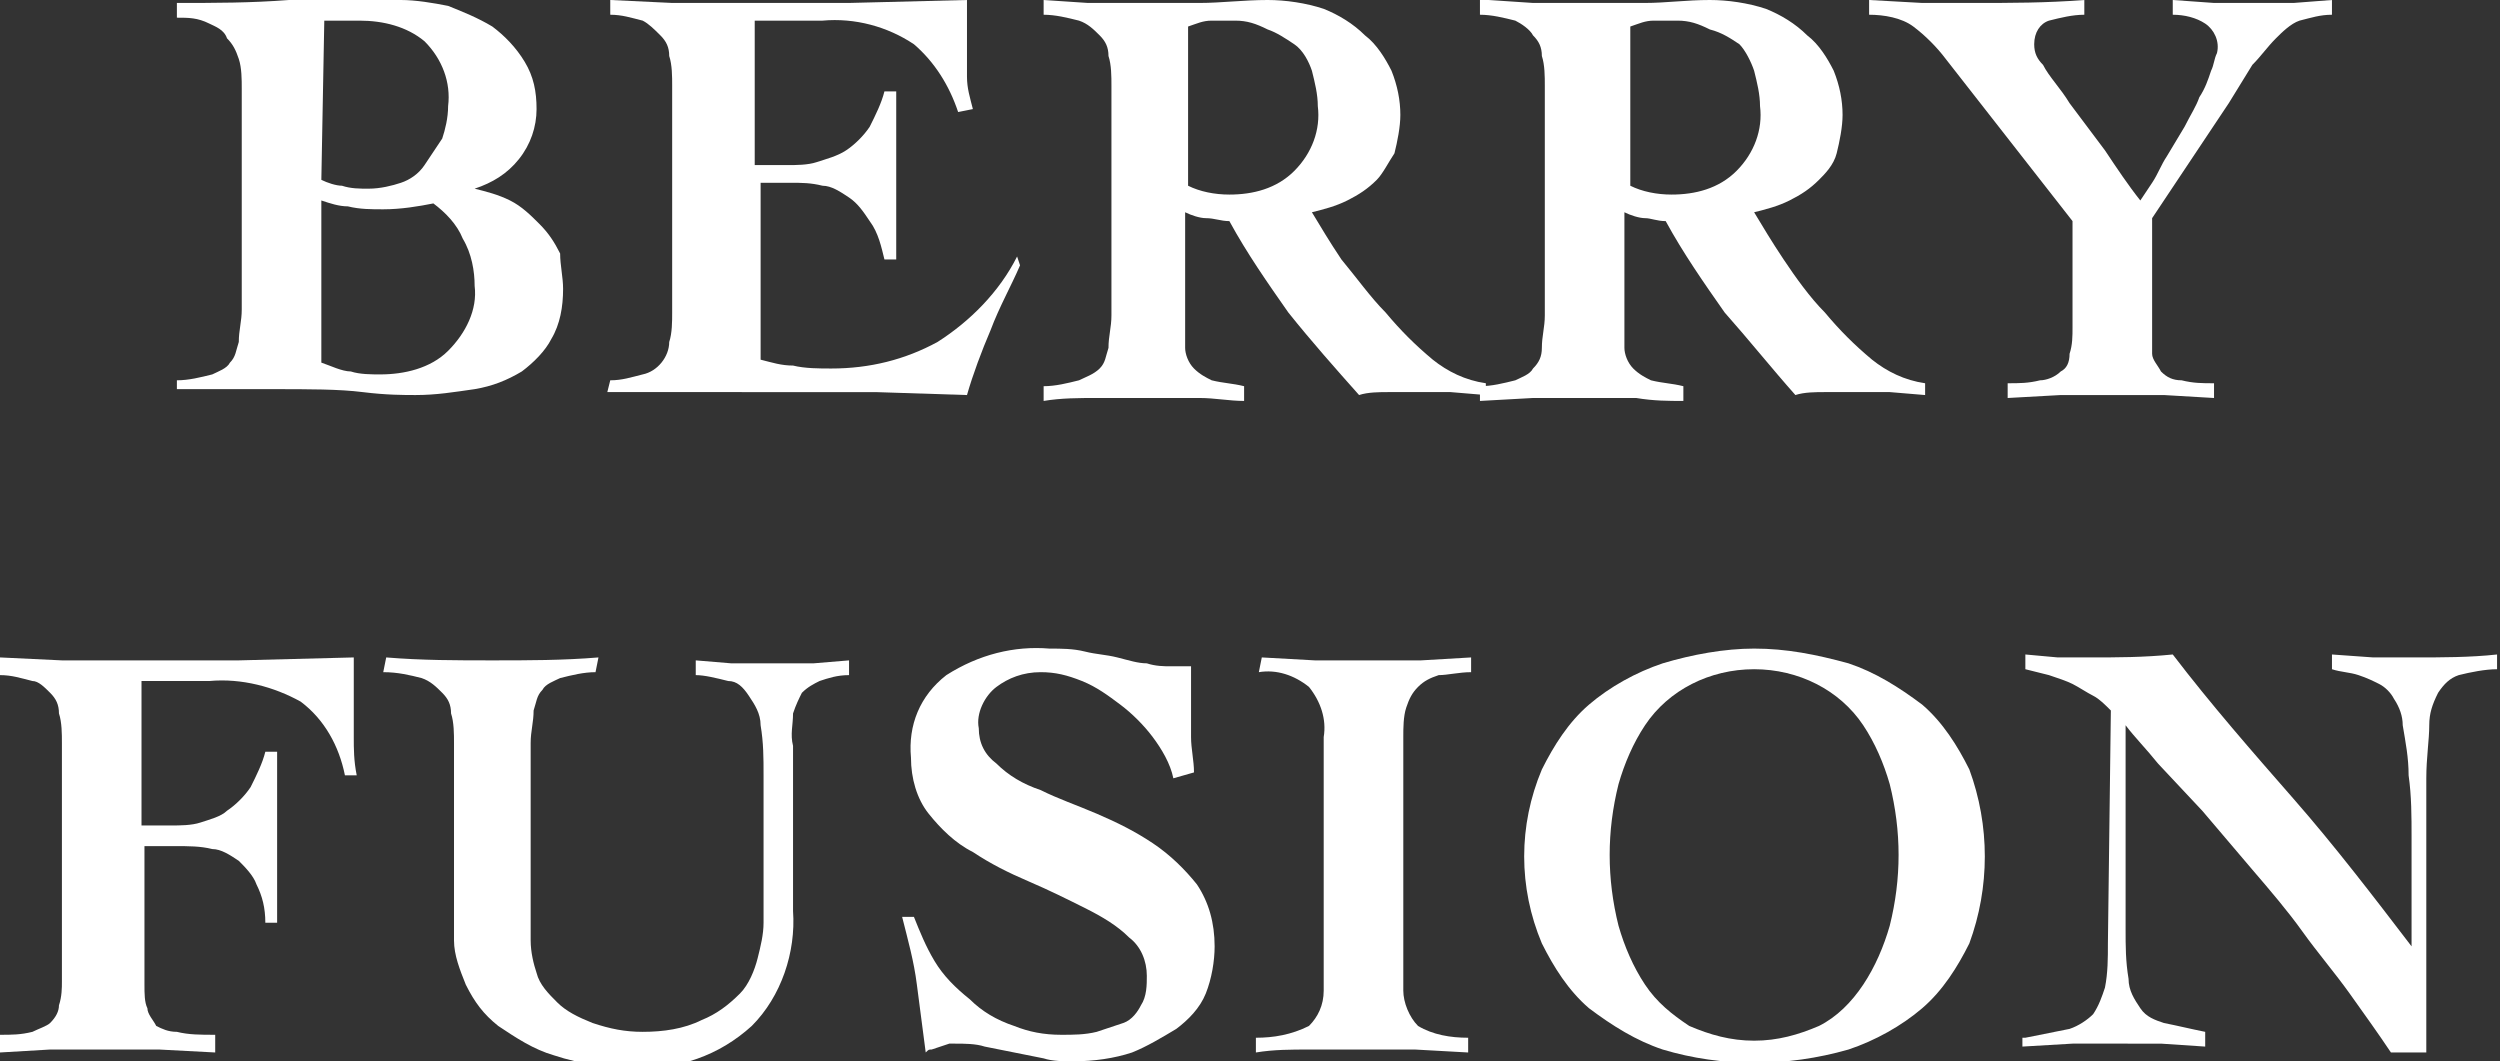
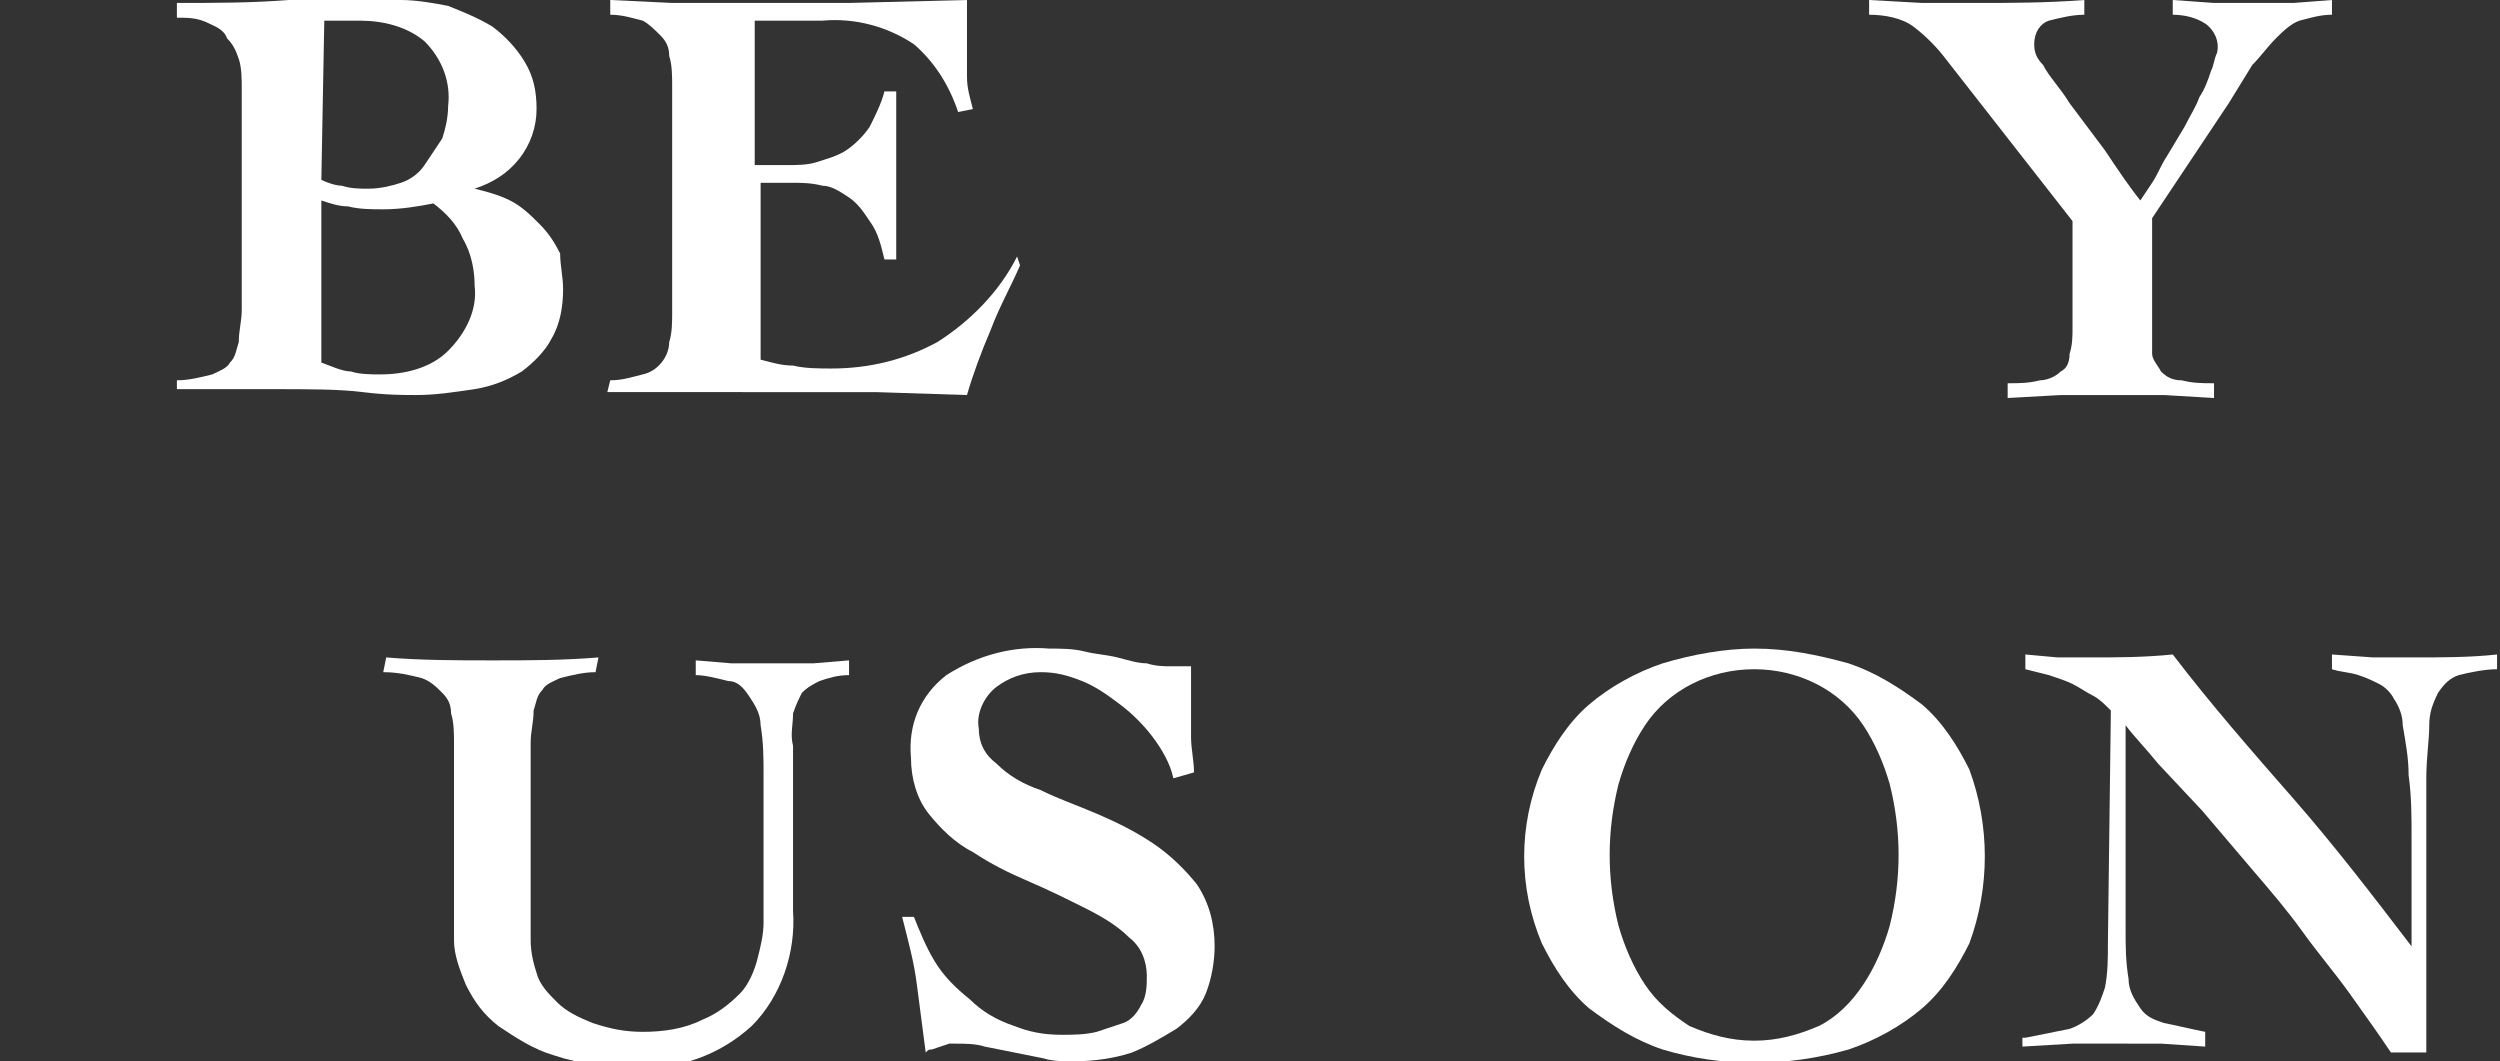
<svg xmlns="http://www.w3.org/2000/svg" version="1.1" id="图层_1" x="0px" y="0px" viewBox="0 0 84.8 36" style="enable-background:new 0 0 84.8 36;" xml:space="preserve">
  <rect x="0" y="0" width="84.8" height="36" fill="#333333" stroke="none" />
  <style type="text/css">
	.st0{fill:#FFFFFF;}
</style>
  <g id="图层_1_1_">
    <path class="st0" d="M6,12.9c0.4,0,0.8-0.1,1.2-0.2c0.2-0.1,0.5-0.2,0.6-0.4C8,12.1,8,11.9,8.1,11.6c0-0.4,0.1-0.7,0.1-1.1V3   c0-0.3,0-0.7-0.1-1C8,1.7,7.9,1.5,7.7,1.3C7.6,1,7.3,0.9,7.1,0.8C6.7,0.6,6.4,0.6,6,0.6V0.1c1.3,0,2.5,0,3.8-0.1S12.3,0,13.6,0   c0.5,0,1.1,0.1,1.6,0.2c0.5,0.2,1,0.4,1.5,0.7c0.4,0.3,0.8,0.7,1.1,1.2c0.3,0.5,0.4,1,0.4,1.6c0,0.6-0.2,1.2-0.6,1.7   c-0.4,0.5-0.9,0.8-1.5,1l0,0c0.4,0.1,0.8,0.2,1.2,0.4c0.4,0.2,0.7,0.5,1,0.8c0.3,0.3,0.5,0.6,0.7,1C19,9,19.1,9.4,19.1,9.8   c0,0.6-0.1,1.2-0.4,1.7c-0.2,0.4-0.6,0.8-1,1.1c-0.5,0.3-1,0.5-1.6,0.6c-0.7,0.1-1.3,0.2-2,0.2c-0.4,0-1,0-1.8-0.1   s-1.8-0.1-3.1-0.1H8.2H7.3H6.6c-0.2,0-0.4,0-0.6,0L6,12.9z M10.9,6.1c0.2,0.1,0.5,0.2,0.7,0.2c0.3,0.1,0.6,0.1,0.9,0.1   c0.4,0,0.8-0.1,1.1-0.2c0.3-0.1,0.6-0.3,0.8-0.6c0.2-0.3,0.4-0.6,0.6-0.9c0.1-0.3,0.2-0.7,0.2-1.1c0.1-0.8-0.2-1.6-0.8-2.2   c-0.6-0.5-1.4-0.7-2.2-0.7h-0.6h-0.6L10.9,6.1z M10.9,12.3c0.3,0.1,0.7,0.3,1,0.3c0.3,0.1,0.7,0.1,1,0.1c0.8,0,1.7-0.2,2.3-0.8   c0.6-0.6,1-1.4,0.9-2.2c0-0.5-0.1-1.1-0.4-1.6c-0.2-0.5-0.6-0.9-1-1.2c-0.5,0.1-1.1,0.2-1.7,0.2c-0.4,0-0.8,0-1.2-0.1   c-0.3,0-0.6-0.1-0.9-0.2L10.9,12.3z" />
    <path class="st0" d="M20.7,12.9c0.4,0,0.7-0.1,1.1-0.2c0.5-0.1,0.9-0.6,0.9-1.1c0.1-0.3,0.1-0.7,0.1-1V2.9c0-0.3,0-0.7-0.1-1   c0-0.3-0.1-0.5-0.3-0.7C22.2,1,22,0.8,21.8,0.7c-0.4-0.1-0.7-0.2-1.1-0.2V0l2.1,0.1c0.7,0,1.4,0,2.1,0c1.3,0,2.6,0,3.9,0l4-0.1   c0,0.2,0,0.5,0,0.7v0.7c0,0.4,0,0.8,0,1.2c0,0.4,0.1,0.7,0.2,1.1l-0.5,0.1c-0.3-0.9-0.8-1.7-1.5-2.3c-0.9-0.6-2-0.9-3.1-0.8h-2.3   v4.9h1.1c0.3,0,0.7,0,1-0.1c0.3-0.1,0.7-0.2,1-0.4c0.3-0.2,0.6-0.5,0.8-0.8c0.2-0.4,0.4-0.8,0.5-1.2h0.4c0,0.5,0,1,0,1.4s0,1,0,1.4   s0,1,0,1.5s0,1,0,1.4h-0.4c-0.1-0.4-0.2-0.9-0.5-1.3c-0.2-0.3-0.4-0.6-0.7-0.8c-0.3-0.2-0.6-0.4-0.9-0.4c-0.4-0.1-0.7-0.1-1.1-0.1   h-1v6c0.4,0.1,0.7,0.2,1.1,0.2c0.4,0.1,0.9,0.1,1.3,0.1c1.3,0,2.5-0.3,3.6-0.9c1.1-0.7,2.1-1.7,2.7-2.9L34.6,9   c-0.3,0.7-0.7,1.4-1,2.2c-0.3,0.7-0.6,1.5-0.8,2.2l-3.1-0.1c-1,0-2.1,0-3.1,0H23h-1.4h-1L20.7,12.9z" />
-     <path class="st0" d="M35.4,0l1.5,0.1c0.5,0,1,0,1.6,0s1.5,0,2.2,0S42.2,0,43,0c0.6,0,1.3,0.1,1.9,0.3c0.5,0.2,1,0.5,1.4,0.9   c0.4,0.3,0.7,0.8,0.9,1.2c0.2,0.5,0.3,1,0.3,1.5c0,0.4-0.1,0.9-0.2,1.3c-0.2,0.3-0.4,0.7-0.6,0.9c-0.3,0.3-0.6,0.5-1,0.7   c-0.4,0.2-0.8,0.3-1.2,0.4c0.3,0.5,0.6,1,1,1.6c0.5,0.6,1,1.3,1.5,1.8c0.5,0.6,1,1.1,1.6,1.6c0.5,0.4,1.1,0.7,1.8,0.8v0.4l-1.2-0.1   c-0.4,0-0.8,0-1.1,0h-1c-0.3,0-0.7,0-1,0.1c-0.8-0.9-1.6-1.8-2.4-2.8c-0.7-1-1.4-2-2-3.1c-0.3,0-0.5-0.1-0.8-0.1   c-0.2,0-0.5-0.1-0.7-0.2v3.5c0,0.4,0,0.7,0,1.1c0,0.2,0.1,0.5,0.3,0.7c0.2,0.2,0.4,0.3,0.6,0.4c0.4,0.1,0.7,0.1,1.1,0.2v0.5   c-0.5,0-1-0.1-1.5-0.1s-1.1,0-1.7,0s-1.2,0-1.8,0s-1.2,0-1.8,0.1v-0.5c0.4,0,0.8-0.1,1.2-0.2c0.2-0.1,0.5-0.2,0.7-0.4   c0.2-0.2,0.2-0.4,0.3-0.7c0-0.4,0.1-0.7,0.1-1.1V2.9c0-0.3,0-0.7-0.1-1c0-0.3-0.1-0.5-0.3-0.7c-0.2-0.2-0.4-0.4-0.7-0.5   c-0.4-0.1-0.8-0.2-1.2-0.2V0z M40.3,6.3c0.4,0.2,0.9,0.3,1.4,0.3c0.8,0,1.6-0.2,2.2-0.8c0.6-0.6,0.9-1.4,0.8-2.2   c0-0.4-0.1-0.8-0.2-1.2c-0.1-0.3-0.3-0.7-0.6-0.9C43.6,1.3,43.3,1.1,43,1c-0.4-0.2-0.7-0.3-1.1-0.3c-0.3,0-0.5,0-0.8,0   c-0.3,0-0.5,0.1-0.8,0.2L40.3,6.3z" />
-     <path class="st0" d="M50.5,0l1.5,0.1c0.5,0,1,0,1.6,0s1.5,0,2.2,0S57.2,0,58,0c0.6,0,1.3,0.1,1.9,0.3c0.5,0.2,1,0.5,1.4,0.9   c0.4,0.3,0.7,0.8,0.9,1.2c0.2,0.5,0.3,1,0.3,1.5c0,0.4-0.1,0.9-0.2,1.3c-0.1,0.4-0.4,0.7-0.6,0.9c-0.3,0.3-0.6,0.5-1,0.7   c-0.4,0.2-0.8,0.3-1.2,0.4c0.3,0.5,0.6,1,1,1.6c0.4,0.6,0.9,1.3,1.4,1.8c0.5,0.6,1,1.1,1.6,1.6c0.5,0.4,1.1,0.7,1.8,0.8v0.4   l-1.2-0.1c-0.4,0-0.8,0-1.2,0h-1c-0.3,0-0.7,0-1,0.1c-0.8-0.9-1.6-1.9-2.4-2.8c-0.7-1-1.4-2-2-3.1c-0.3,0-0.5-0.1-0.7-0.1   c-0.2,0-0.5-0.1-0.7-0.2v3.5c0,0.4,0,0.7,0,1.1c0,0.2,0.1,0.5,0.3,0.7c0.2,0.2,0.4,0.3,0.6,0.4c0.4,0.1,0.7,0.1,1.1,0.2v0.5   c-0.5,0-1,0-1.6-0.1c-0.6,0-1.1,0-1.7,0c-0.6,0-1.2,0-1.8,0l-1.8,0.1v-0.5c0.4,0,0.8-0.1,1.2-0.2c0.2-0.1,0.5-0.2,0.6-0.4   c0.2-0.2,0.3-0.4,0.3-0.7c0-0.4,0.1-0.7,0.1-1.1V2.9c0-0.3,0-0.7-0.1-1c0-0.3-0.1-0.5-0.3-0.7c-0.1-0.2-0.4-0.4-0.6-0.5   c-0.4-0.1-0.8-0.2-1.2-0.2V0z M55.3,6.3c0.4,0.2,0.9,0.3,1.4,0.3c0.8,0,1.6-0.2,2.2-0.8c0.6-0.6,0.9-1.4,0.8-2.2   c0-0.4-0.1-0.8-0.2-1.2c-0.1-0.3-0.3-0.7-0.5-0.9C58.7,1.3,58.4,1.1,58,1c-0.4-0.2-0.7-0.3-1.1-0.3c-0.3,0-0.5,0-0.8,0   c-0.3,0-0.5,0.1-0.8,0.2L55.3,6.3z" />
    <path class="st0" d="M63.4,0l1.8,0.1c0.6,0,1.2,0,1.8,0c1.2,0,2.4,0,3.7-0.1v0.5c-0.4,0-0.8,0.1-1.2,0.2c-0.3,0.1-0.5,0.4-0.5,0.8   C69,1.8,69.1,2,69.3,2.2c0.2,0.4,0.6,0.8,0.9,1.3l1.2,1.6c0.4,0.6,0.8,1.2,1.2,1.7L73,6.2c0.2-0.3,0.3-0.6,0.5-0.9l0.6-1   c0.2-0.4,0.4-0.7,0.5-1C74.8,3,74.9,2.7,75,2.4c0.1-0.2,0.1-0.4,0.2-0.6c0.1-0.4-0.1-0.8-0.4-1c-0.3-0.2-0.7-0.3-1.1-0.3V0l1.4,0.1   c0.5,0,0.9,0,1.4,0s0.9,0,1.3,0L79.1,0v0.5c-0.4,0-0.7,0.1-1.1,0.2c-0.3,0.1-0.6,0.4-0.8,0.6c-0.3,0.3-0.5,0.6-0.8,0.9l-0.8,1.3   L73,7.4v3.7c0,0.3,0,0.6,0,0.9c0,0.2,0.2,0.4,0.3,0.6c0.2,0.2,0.4,0.3,0.7,0.3c0.4,0.1,0.7,0.1,1.1,0.1v0.5l-1.7-0.1h-1.7   c-0.6,0-1.2,0-1.8,0l-1.8,0.1v-0.5c0.4,0,0.7,0,1.1-0.1c0.2,0,0.5-0.1,0.7-0.3c0.2-0.1,0.3-0.3,0.3-0.6c0.1-0.3,0.1-0.6,0.1-0.9   V7.5L66,2c-0.3-0.4-0.7-0.8-1.1-1.1c-0.4-0.3-1-0.4-1.5-0.4L63.4,0z" />
-     <path class="st0" d="M4.8,28h1c0.3,0,0.7,0,1-0.1c0.3-0.1,0.7-0.2,0.9-0.4c0.3-0.2,0.6-0.5,0.8-0.8c0.2-0.4,0.4-0.8,0.5-1.2h0.4   c0,0.5,0,1,0,1.4s0,1,0,1.4s0,1,0,1.5s0,1,0,1.5H9C9,30.8,8.9,30.4,8.7,30c-0.1-0.3-0.4-0.6-0.6-0.8c-0.3-0.2-0.6-0.4-0.9-0.4   c-0.4-0.1-0.8-0.1-1.3-0.1h-1v4.7c0,0.3,0,0.6,0.1,0.8c0,0.2,0.2,0.4,0.3,0.6C5.5,34.9,5.7,35,6,35c0.4,0.1,0.8,0.1,1.3,0.1v0.6   l-1.9-0.1H3.4H1.7L0,35.7v-0.6c0.4,0,0.7,0,1.1-0.1c0.2-0.1,0.5-0.2,0.6-0.3C1.9,34.5,2,34.3,2,34.1c0.1-0.3,0.1-0.6,0.1-0.8v-8.1   c0-0.3,0-0.7-0.1-1c0-0.3-0.1-0.5-0.3-0.7c-0.2-0.2-0.4-0.4-0.6-0.4c-0.4-0.1-0.7-0.2-1.1-0.2v-0.6l2.1,0.1c0.7,0,1.4,0,2.1,0   c1.3,0,2.6,0,3.9,0l3.9-0.1c0,0.3,0,0.5,0,0.7v0.7c0,0.4,0,0.8,0,1.3c0,0.4,0,0.8,0.1,1.3h-0.4c-0.2-1-0.7-1.9-1.5-2.5   c-0.9-0.5-2-0.8-3.1-0.7H4.8V28z" />
    <path class="st0" d="M13.1,22.3c1.2,0.1,2.4,0.1,3.6,0.1s2.4,0,3.6-0.1l-0.1,0.5c-0.4,0-0.8,0.1-1.2,0.2c-0.2,0.1-0.5,0.2-0.6,0.4   c-0.2,0.2-0.2,0.4-0.3,0.7c0,0.4-0.1,0.7-0.1,1.1v6.7c0,0.4,0.1,0.8,0.2,1.1c0.1,0.4,0.4,0.7,0.7,1c0.3,0.3,0.7,0.5,1.2,0.7   c0.6,0.2,1.1,0.3,1.7,0.3c0.7,0,1.4-0.1,2-0.4c0.5-0.2,0.9-0.5,1.3-0.9c0.3-0.3,0.5-0.8,0.6-1.2c0.1-0.4,0.2-0.8,0.2-1.2v-5   c0-0.6,0-1.1-0.1-1.7c0-0.4-0.2-0.7-0.4-1c-0.2-0.3-0.4-0.5-0.7-0.5c-0.4-0.1-0.8-0.2-1.1-0.2v-0.5l1.2,0.1c0.5,0,1,0,1.5,0   s0.8,0,1.3,0l1.2-0.1v0.5c-0.4,0-0.7,0.1-1,0.2c-0.2,0.1-0.4,0.2-0.6,0.4c-0.1,0.2-0.2,0.4-0.3,0.7c0,0.4-0.1,0.7,0,1.1v5.6   c0.1,1.4-0.4,2.9-1.4,3.9c-1.1,1-2.5,1.5-4,1.4c-0.9,0-1.8-0.1-2.7-0.4c-0.7-0.2-1.3-0.6-1.9-1c-0.5-0.4-0.8-0.8-1.1-1.4   c-0.2-0.5-0.4-1-0.4-1.5v-6.7c0-0.3,0-0.7-0.1-1c0-0.3-0.1-0.5-0.3-0.7c-0.2-0.2-0.4-0.4-0.7-0.5c-0.4-0.1-0.8-0.2-1.3-0.2   L13.1,22.3z" />
    <path class="st0" d="M39.8,26.4c-0.1-0.5-0.4-1-0.7-1.4c-0.3-0.4-0.7-0.8-1.1-1.1c-0.4-0.3-0.8-0.6-1.3-0.8   c-0.5-0.2-0.9-0.3-1.4-0.3c-0.6,0-1.1,0.2-1.5,0.5c-0.4,0.3-0.7,0.9-0.6,1.4c0,0.5,0.2,0.9,0.6,1.2c0.4,0.4,0.9,0.7,1.5,0.9   c0.6,0.3,1.2,0.5,1.9,0.8c0.7,0.3,1.3,0.6,1.9,1c0.6,0.4,1.1,0.9,1.5,1.4c0.4,0.6,0.6,1.3,0.6,2.1c0,0.5-0.1,1.1-0.3,1.6   c-0.2,0.5-0.6,0.9-1,1.2c-0.5,0.3-1,0.6-1.5,0.8c-0.6,0.2-1.3,0.3-2,0.3c-0.3,0-0.7,0-1-0.1l-1-0.2l-1-0.2c-0.3-0.1-0.7-0.1-1-0.1   h-0.2l-0.3,0.1l-0.3,0.1c-0.1,0-0.1,0-0.2,0.1c-0.1-0.8-0.2-1.5-0.3-2.3s-0.3-1.5-0.5-2.3h0.4c0.2,0.5,0.4,1,0.7,1.5   c0.3,0.5,0.7,0.9,1.2,1.3c0.4,0.4,0.9,0.7,1.5,0.9c0.5,0.2,1,0.3,1.6,0.3c0.4,0,0.8,0,1.2-0.1c0.3-0.1,0.6-0.2,0.9-0.3   c0.3-0.1,0.5-0.4,0.6-0.6c0.2-0.3,0.2-0.7,0.2-1c0-0.5-0.2-1-0.6-1.3c-0.4-0.4-0.9-0.7-1.5-1c-0.6-0.3-1.2-0.6-1.9-0.9   c-0.7-0.3-1.3-0.6-1.9-1c-0.6-0.3-1.1-0.8-1.5-1.3c-0.4-0.5-0.6-1.2-0.6-1.9c-0.1-1.1,0.3-2.1,1.2-2.8c1.1-0.7,2.3-1,3.5-0.9   c0.4,0,0.8,0,1.2,0.1c0.4,0.1,0.7,0.1,1.1,0.2s0.7,0.2,1,0.2c0.3,0.1,0.6,0.1,0.8,0.1h0.7c0,0.2,0,0.4,0,0.6s0,0.4,0,0.6   c0,0.4,0,0.8,0,1.2s0.1,0.8,0.1,1.2L39.8,26.4z" />
-     <path class="st0" d="M42.8,22.3l1.8,0.1c0.6,0,1.2,0,1.8,0s1.2,0,1.8,0l1.7-0.1v0.5c-0.4,0-0.8,0.1-1.1,0.1   c-0.3,0.1-0.5,0.2-0.7,0.4c-0.2,0.2-0.3,0.4-0.4,0.7c-0.1,0.3-0.1,0.7-0.1,1v8.6c0,0.4,0.2,0.9,0.5,1.2c0.5,0.3,1.1,0.4,1.7,0.4   v0.5l-1.8-0.1h-1.8h-1.8c-0.6,0-1.2,0-1.8,0.1v-0.5c0.6,0,1.2-0.1,1.8-0.4c0.3-0.3,0.5-0.7,0.5-1.2V25c0.1-0.6-0.1-1.2-0.5-1.7   c-0.5-0.4-1.1-0.6-1.7-0.5L42.8,22.3z" />
    <path class="st0" d="M59.5,22c1.1,0,2.1,0.2,3.2,0.5c0.9,0.3,1.7,0.8,2.5,1.4c0.7,0.6,1.2,1.4,1.6,2.2c0.7,1.9,0.7,4,0,5.9   c-0.4,0.8-0.9,1.6-1.6,2.2c-0.7,0.6-1.6,1.1-2.5,1.4c-2.1,0.6-4.3,0.6-6.3,0c-0.9-0.3-1.7-0.8-2.5-1.4c-0.7-0.6-1.2-1.4-1.6-2.2   c-0.8-1.9-0.8-4,0-5.9c0.4-0.8,0.9-1.6,1.6-2.2c0.7-0.6,1.6-1.1,2.5-1.4C57.4,22.2,58.5,22,59.5,22z M59.5,22.7   c-1.5,0-2.9,0.7-3.7,1.9c-0.4,0.6-0.7,1.3-0.9,2c-0.4,1.6-0.4,3.2,0,4.8c0.2,0.7,0.5,1.4,0.9,2c0.4,0.6,0.9,1,1.5,1.4   c0.7,0.3,1.4,0.5,2.2,0.5c0.8,0,1.5-0.2,2.2-0.5c0.6-0.3,1.1-0.8,1.5-1.4c0.4-0.6,0.7-1.3,0.9-2c0.4-1.6,0.4-3.2,0-4.8   c-0.2-0.7-0.5-1.4-0.9-2C62.4,23.4,61,22.7,59.5,22.7z" />
    <path class="st0" d="M68.7,35.2c0.5-0.1,1-0.2,1.5-0.3c0.3-0.1,0.6-0.3,0.8-0.5c0.2-0.3,0.3-0.6,0.4-0.9c0.1-0.5,0.1-1,0.1-1.5   l0.1-7.9c-0.2-0.2-0.4-0.4-0.6-0.5c-0.2-0.1-0.5-0.3-0.7-0.4c-0.2-0.1-0.5-0.2-0.8-0.3l-0.8-0.2v-0.5l1.1,0.1c0.4,0,0.7,0,1.1,0   c0.9,0,1.8,0,2.8-0.1c1.3,1.7,2.7,3.3,4.1,4.9c1.4,1.6,2.7,3.3,4,5l0,0v-1.6c0-0.7,0-1.4,0-2.1s0-1.4-0.1-2.1   c0-0.6-0.1-1.1-0.2-1.7c0-0.3-0.1-0.6-0.3-0.9c-0.1-0.2-0.3-0.4-0.5-0.5c-0.2-0.1-0.4-0.2-0.7-0.3c-0.3-0.1-0.6-0.1-0.9-0.2v-0.5   l1.4,0.1c0.5,0,1,0,1.4,0c0.9,0,1.9,0,2.8-0.1v0.5c-0.4,0-0.9,0.1-1.3,0.2c-0.3,0.1-0.5,0.3-0.7,0.6c-0.2,0.4-0.3,0.7-0.3,1.1   c0,0.5-0.1,1.1-0.1,1.8v9.3h-1.2c-0.4-0.6-0.9-1.3-1.4-2s-1.1-1.4-1.6-2.1s-1.1-1.4-1.7-2.1s-1.1-1.3-1.7-2l-1.5-1.6   c-0.4-0.5-0.8-0.9-1.1-1.3v6.9c0,0.6,0,1.1,0.1,1.7c0,0.4,0.2,0.7,0.4,1c0.2,0.3,0.5,0.4,0.8,0.5c0.5,0.1,0.9,0.2,1.4,0.3v0.5   l-1.5-0.1H72h-1.7l-1.7,0.1V35.2z" />
  </g>
</svg>